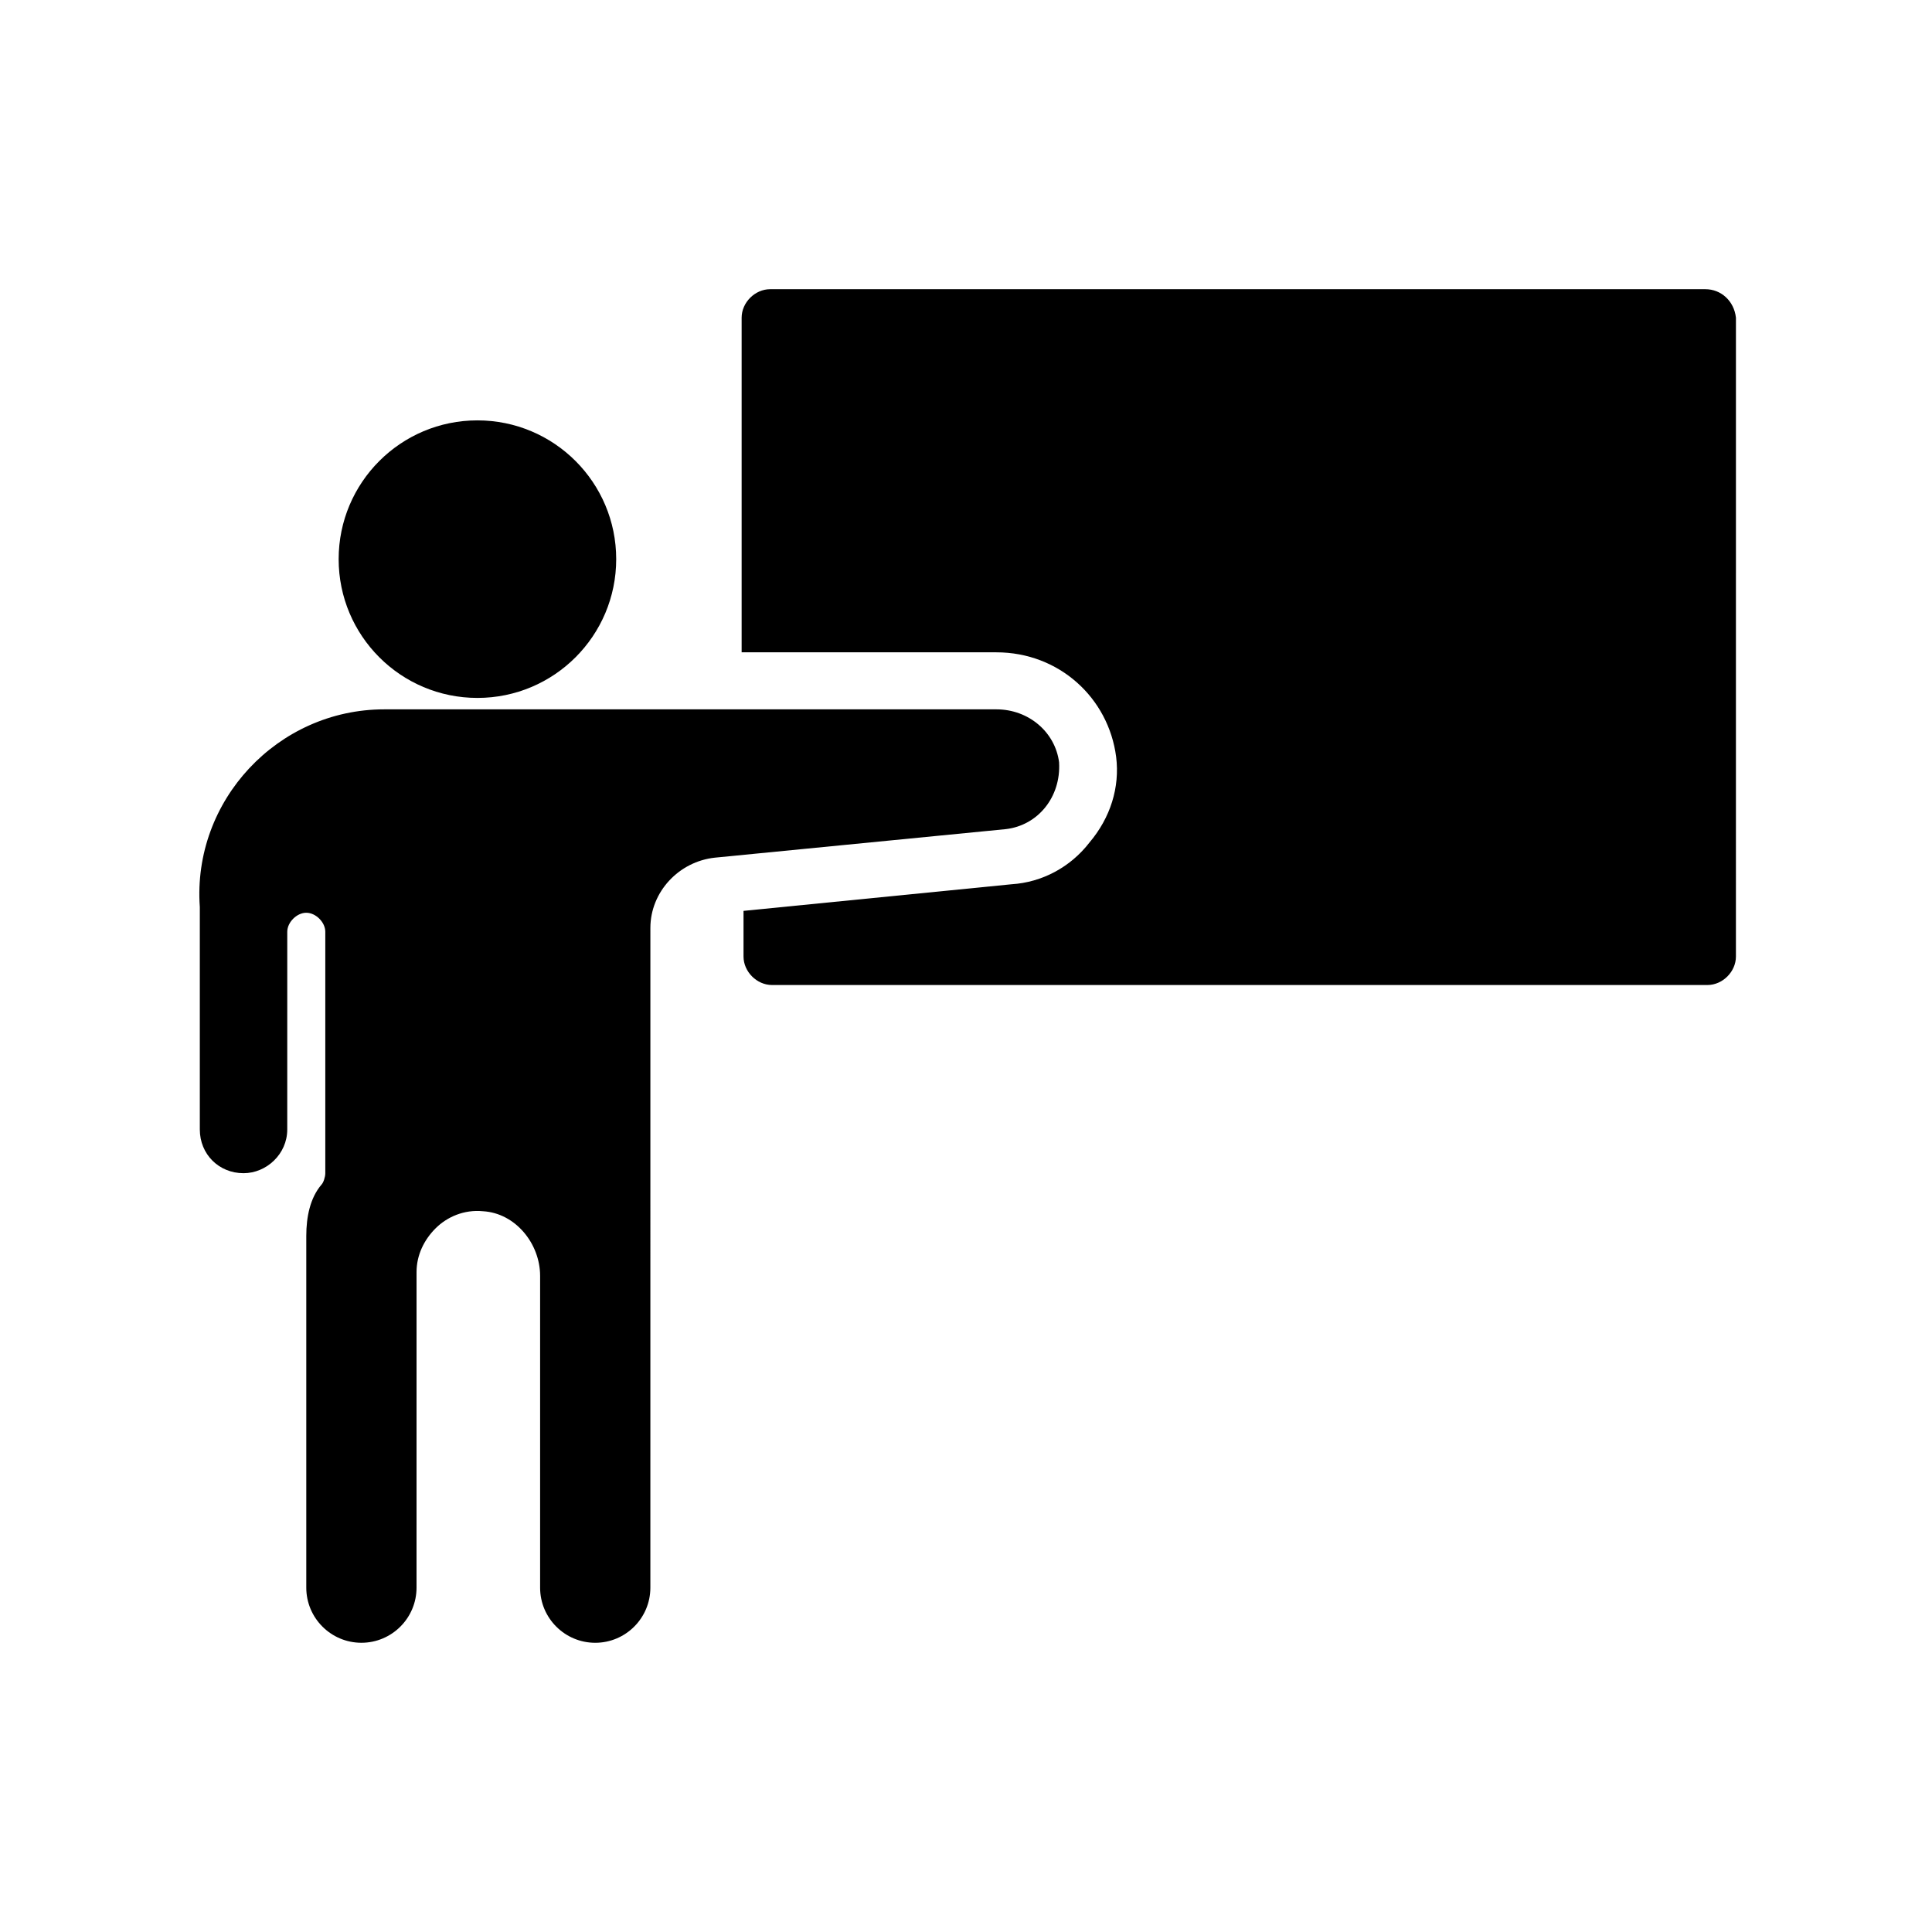
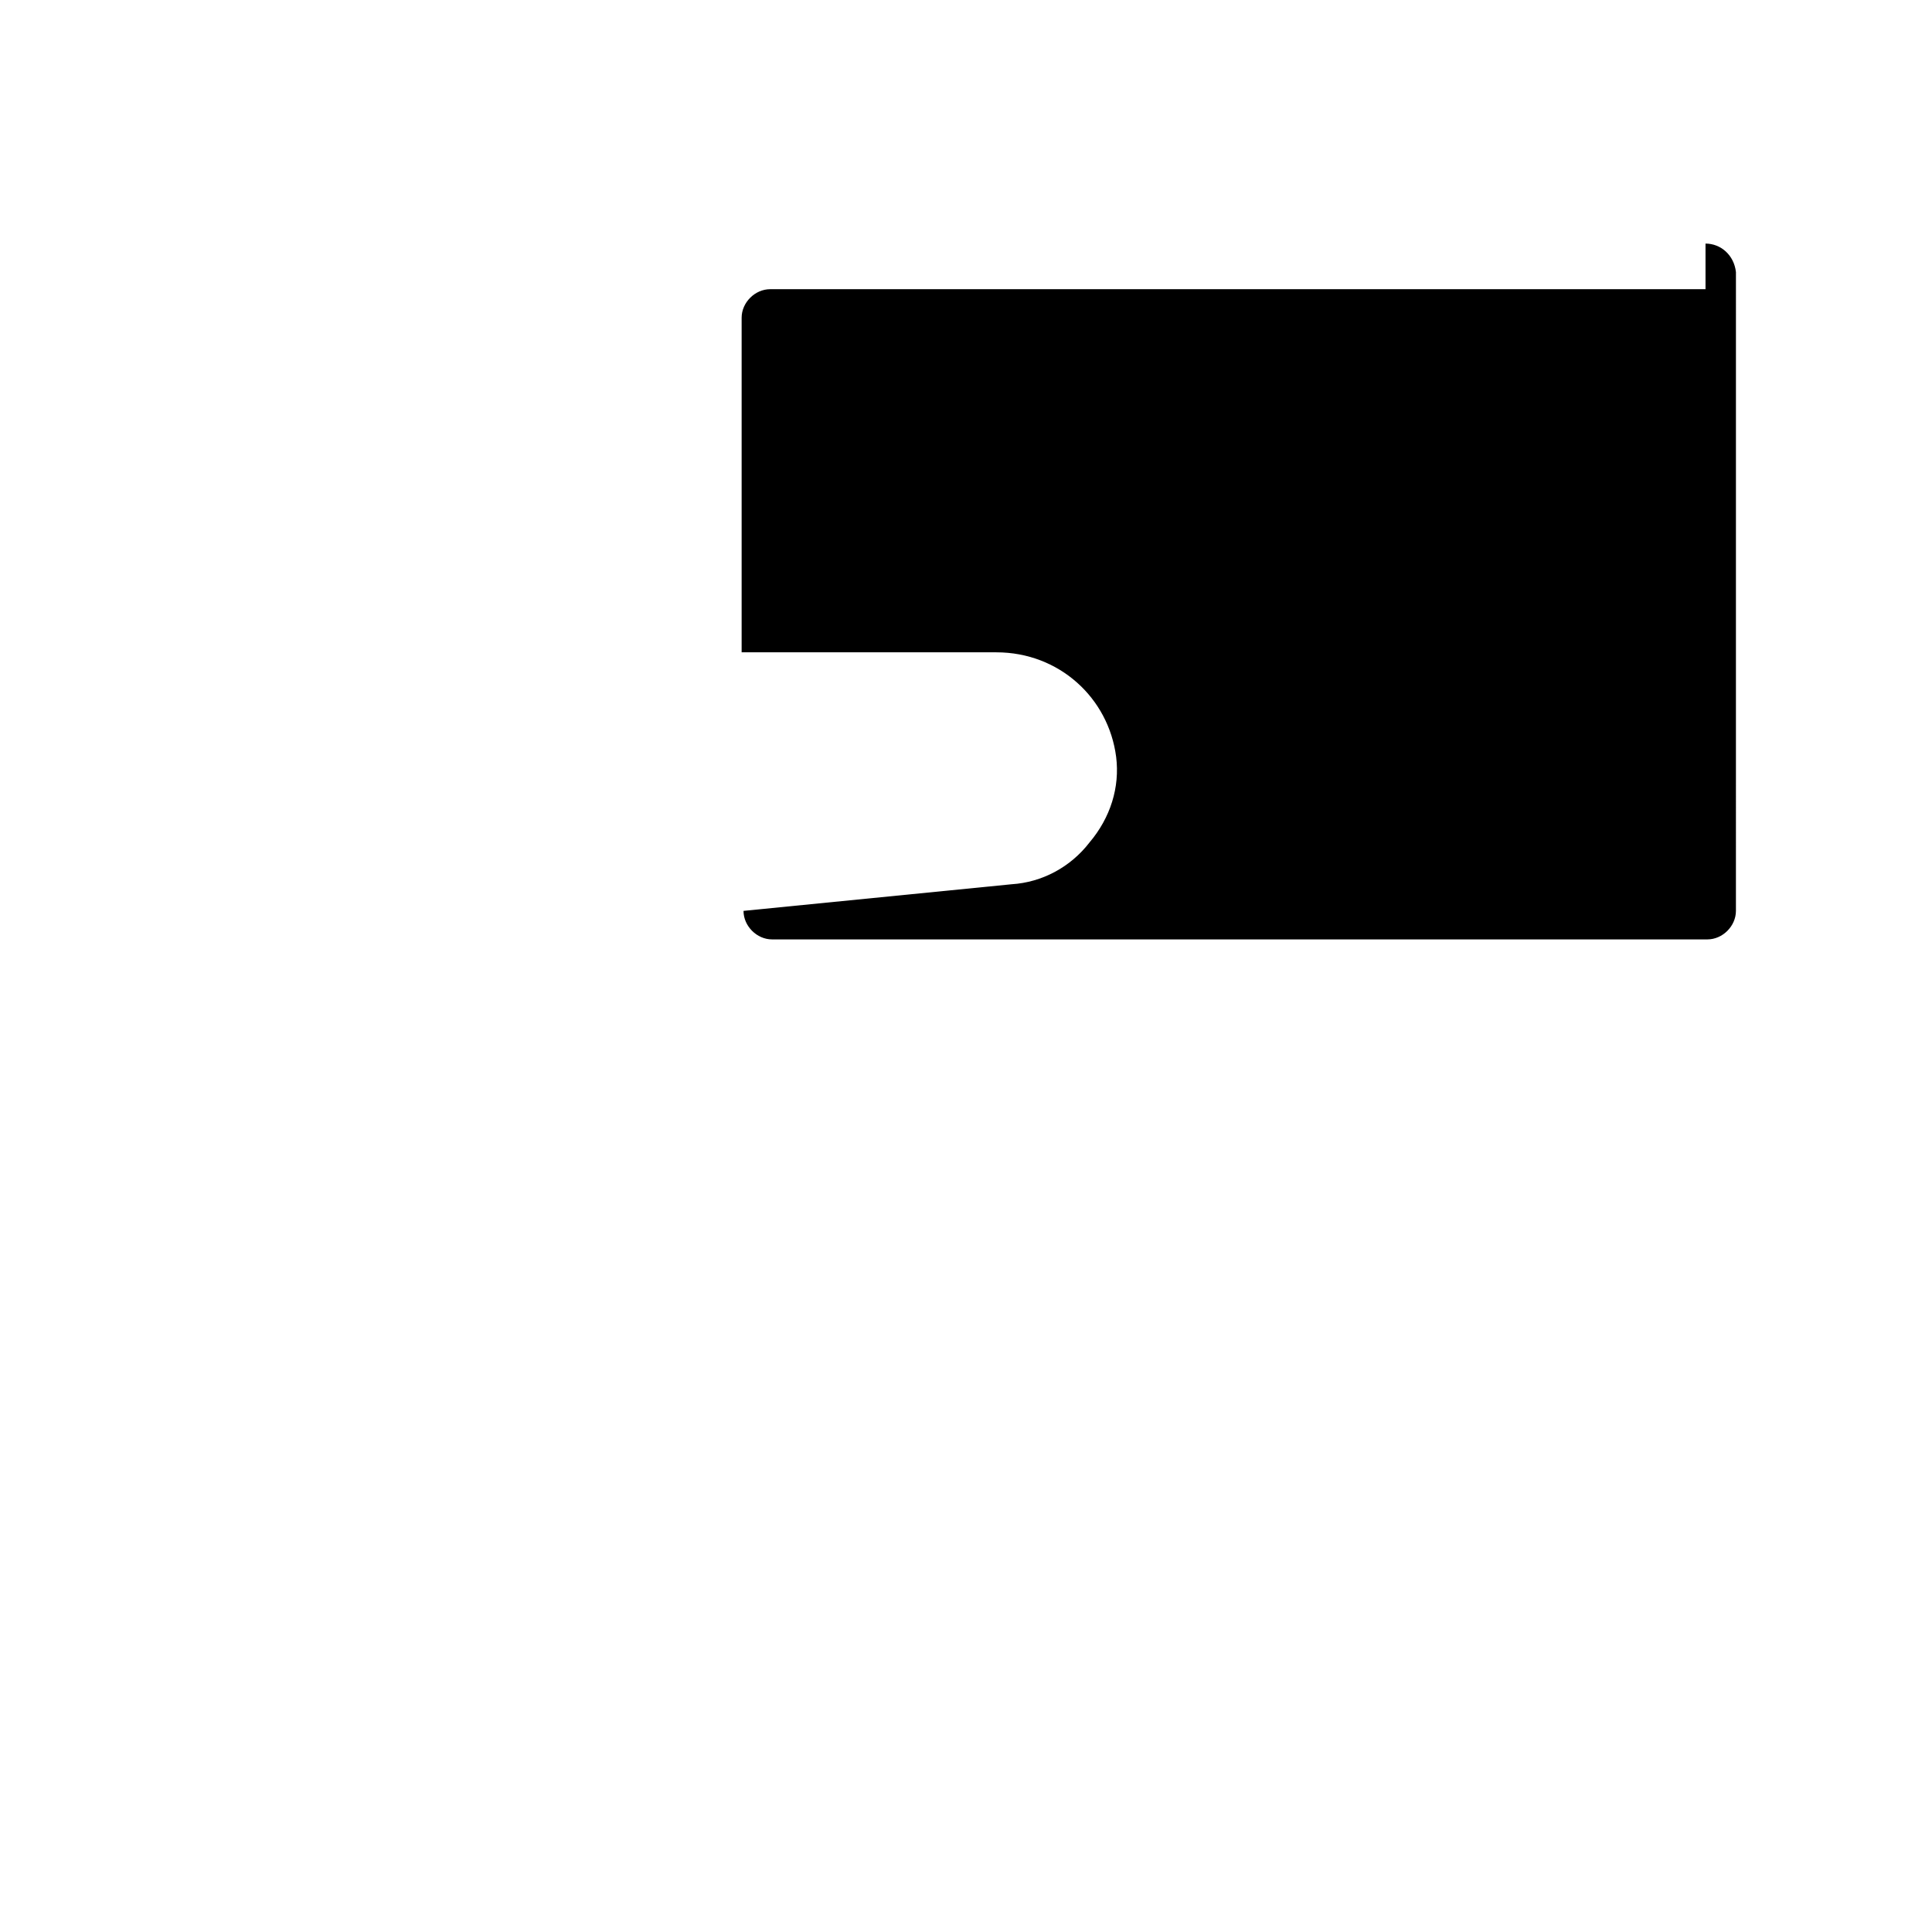
<svg xmlns="http://www.w3.org/2000/svg" fill="#000000" width="800px" height="800px" version="1.1" viewBox="144 144 512 512">
  <g>
-     <path d="m595.98 220.64h-247.88c-4.031 0-7.559 3.527-7.559 7.559v88.672h67.512c16.625 0 29.727 12.09 31.738 27.711 1.008 8.062-1.512 16.121-7.055 22.672-5.039 6.551-12.594 10.578-20.656 11.082l-71.039 7.055v12.09c0 4.031 3.527 7.559 7.559 7.559h247.88c4.031 0 7.559-3.527 7.559-7.559l0.004-169.28c-0.504-4.535-4.031-7.559-8.062-7.559z" />
-     <path d="m424.68 346.09c-1.008-8.062-8.062-14.105-16.625-14.105h-162.23c-28.215 0-50.883 24.184-48.871 52.395v58.945c0 6.551 5.039 11.586 11.586 11.586 6.047 0 11.586-5.039 11.586-11.586l0.004-52.395c0-2.519 2.519-5.039 5.039-5.039s5.039 2.519 5.039 5.039v63.984c0 1.008-0.504 2.519-1.008 3.023-3.023 3.527-4.031 8.566-4.031 13.602v93.203c0 8.062 6.551 14.609 14.609 14.609 8.062 0 14.609-6.551 14.609-14.609l0.004-83.629c0-4.535 2.016-8.566 5.039-11.586 3.023-3.023 7.559-5.039 12.594-4.535 8.566 0.504 15.113 8.566 15.113 17.129v82.625c0 8.062 6.551 14.609 14.609 14.609 8.062 0 14.609-6.551 14.609-14.609l0.004-174.82c0-9.574 7.559-17.633 17.129-18.641l77.082-7.559c8.566-1.008 14.609-8.562 14.105-17.633z" />
-     <path d="m307.3 292.18c0 20.312-16.465 36.777-36.777 36.777s-36.777-16.465-36.777-36.777 16.465-36.777 36.777-36.777 36.777 16.465 36.777 36.777" />
+     <path d="m595.98 220.64h-247.88c-4.031 0-7.559 3.527-7.559 7.559v88.672h67.512c16.625 0 29.727 12.09 31.738 27.711 1.008 8.062-1.512 16.121-7.055 22.672-5.039 6.551-12.594 10.578-20.656 11.082l-71.039 7.055c0 4.031 3.527 7.559 7.559 7.559h247.88c4.031 0 7.559-3.527 7.559-7.559l0.004-169.28c-0.504-4.535-4.031-7.559-8.062-7.559z" />
  </g>
</svg>